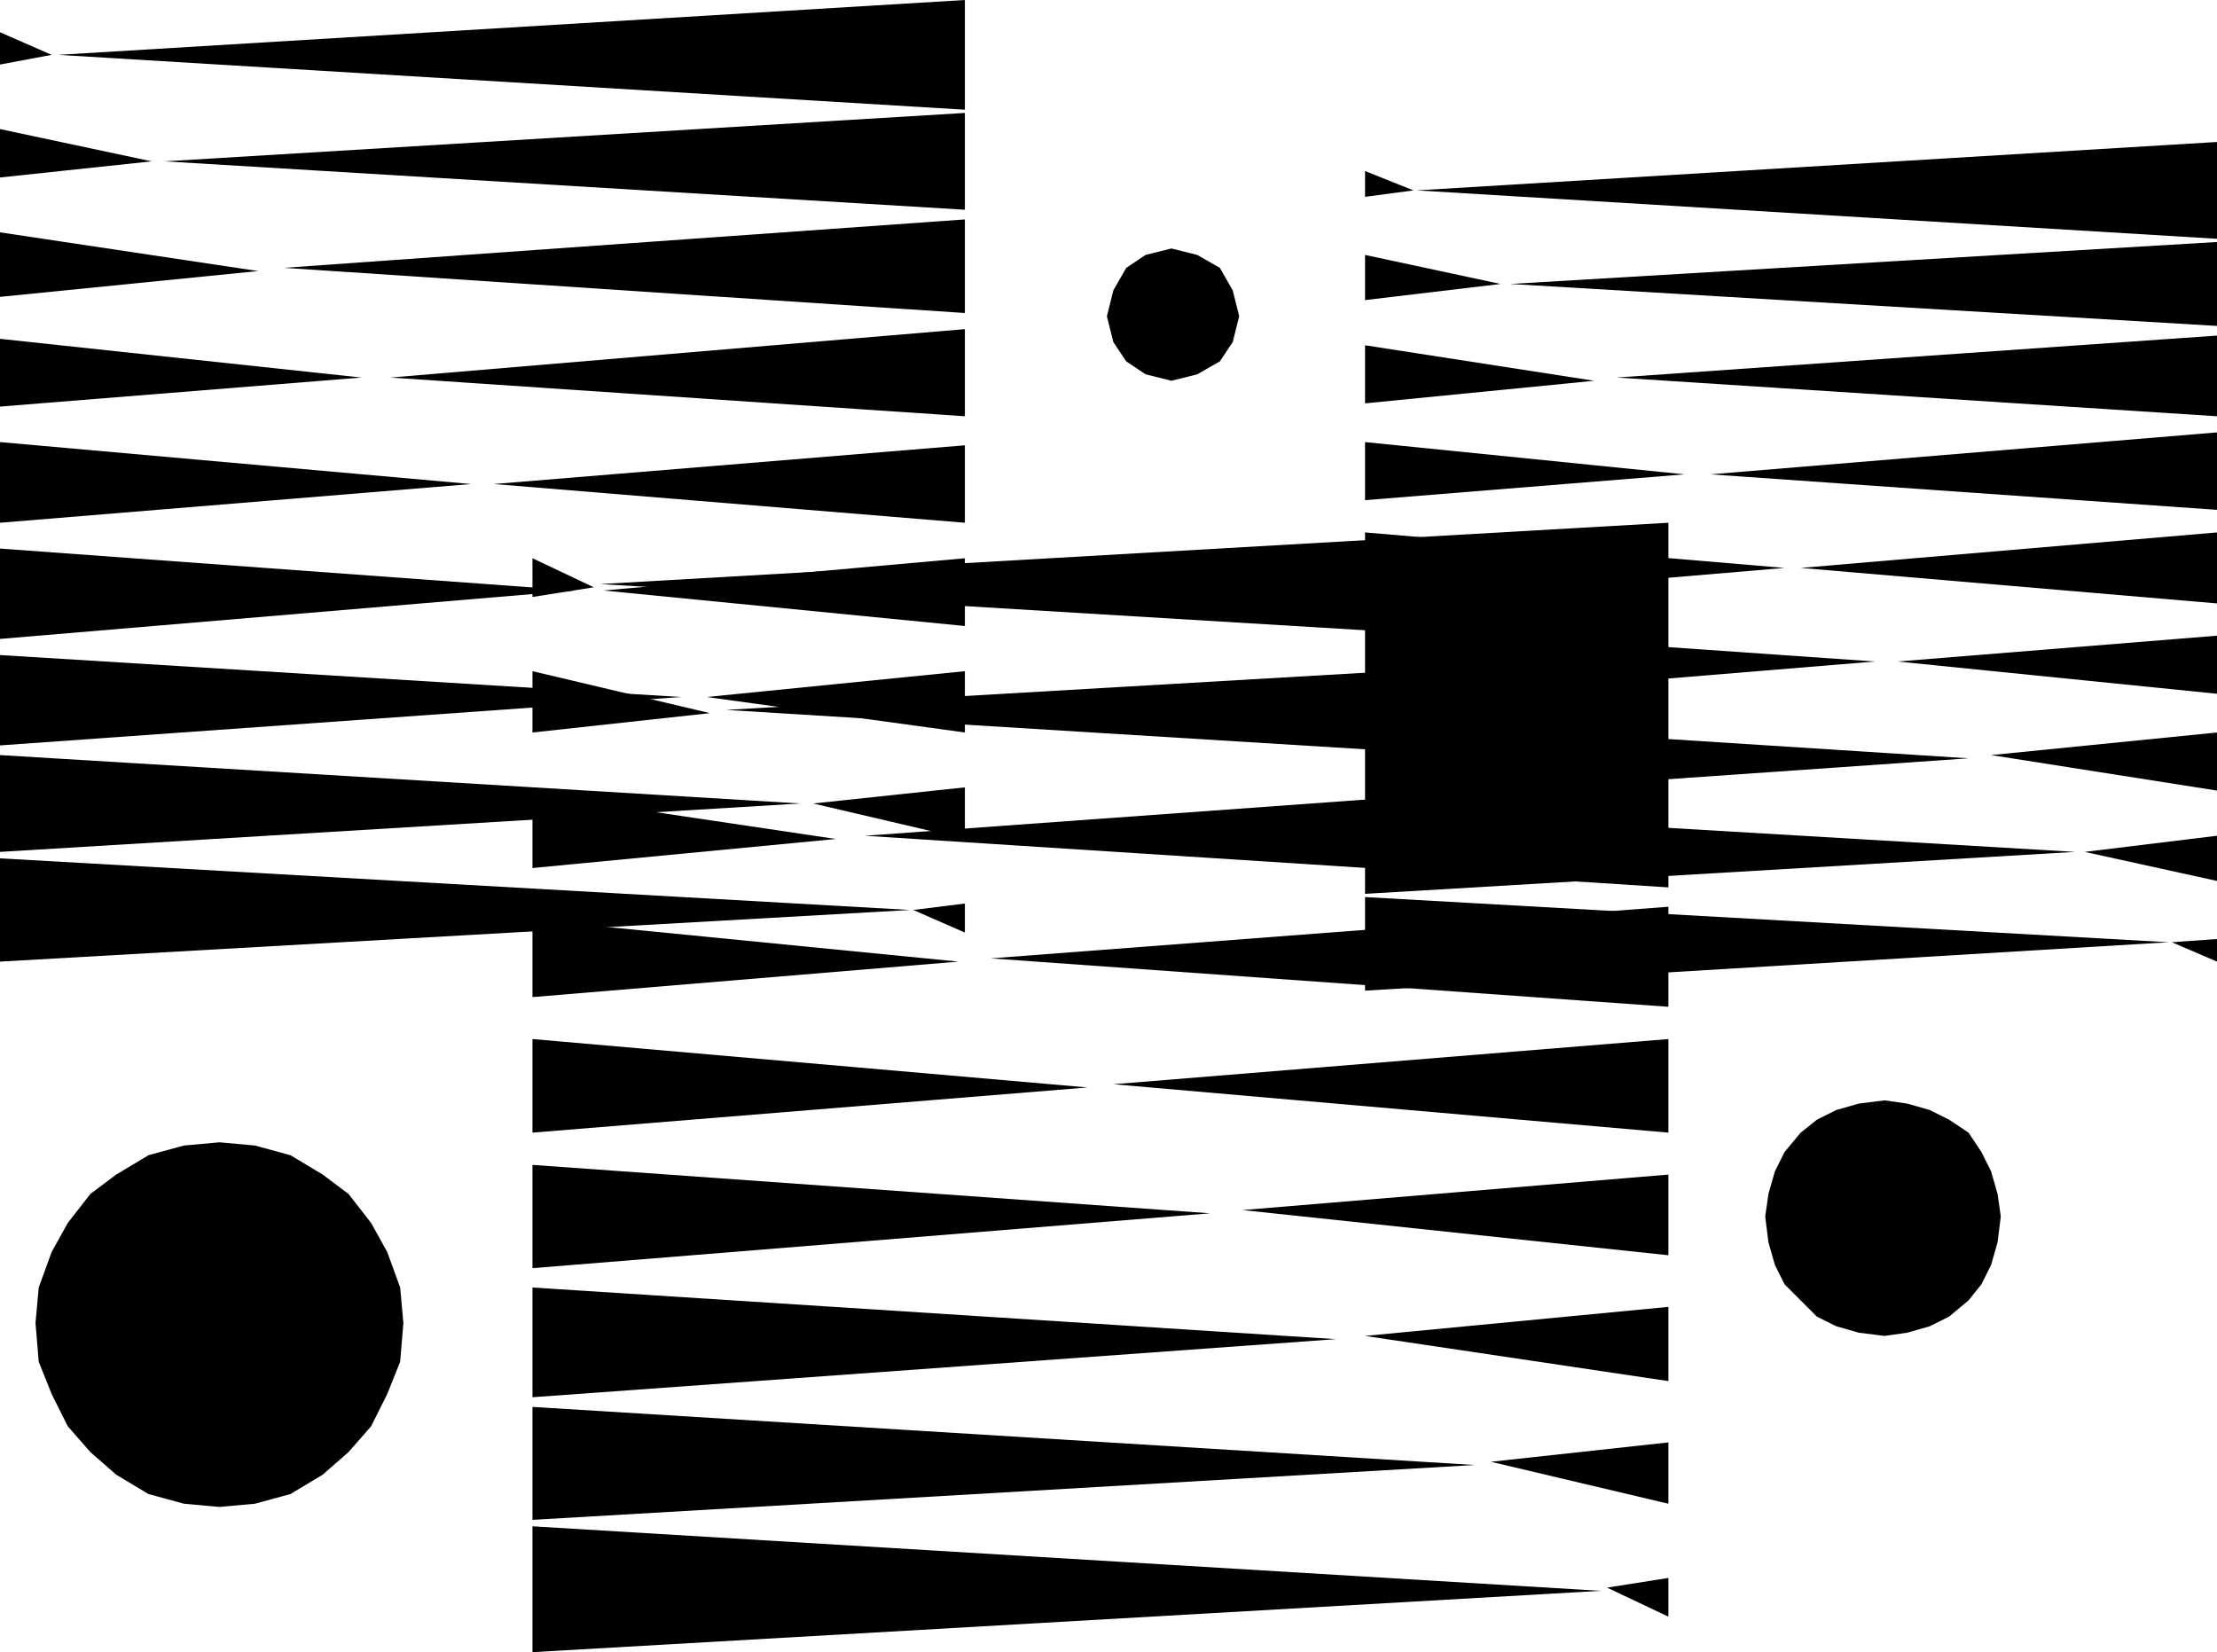
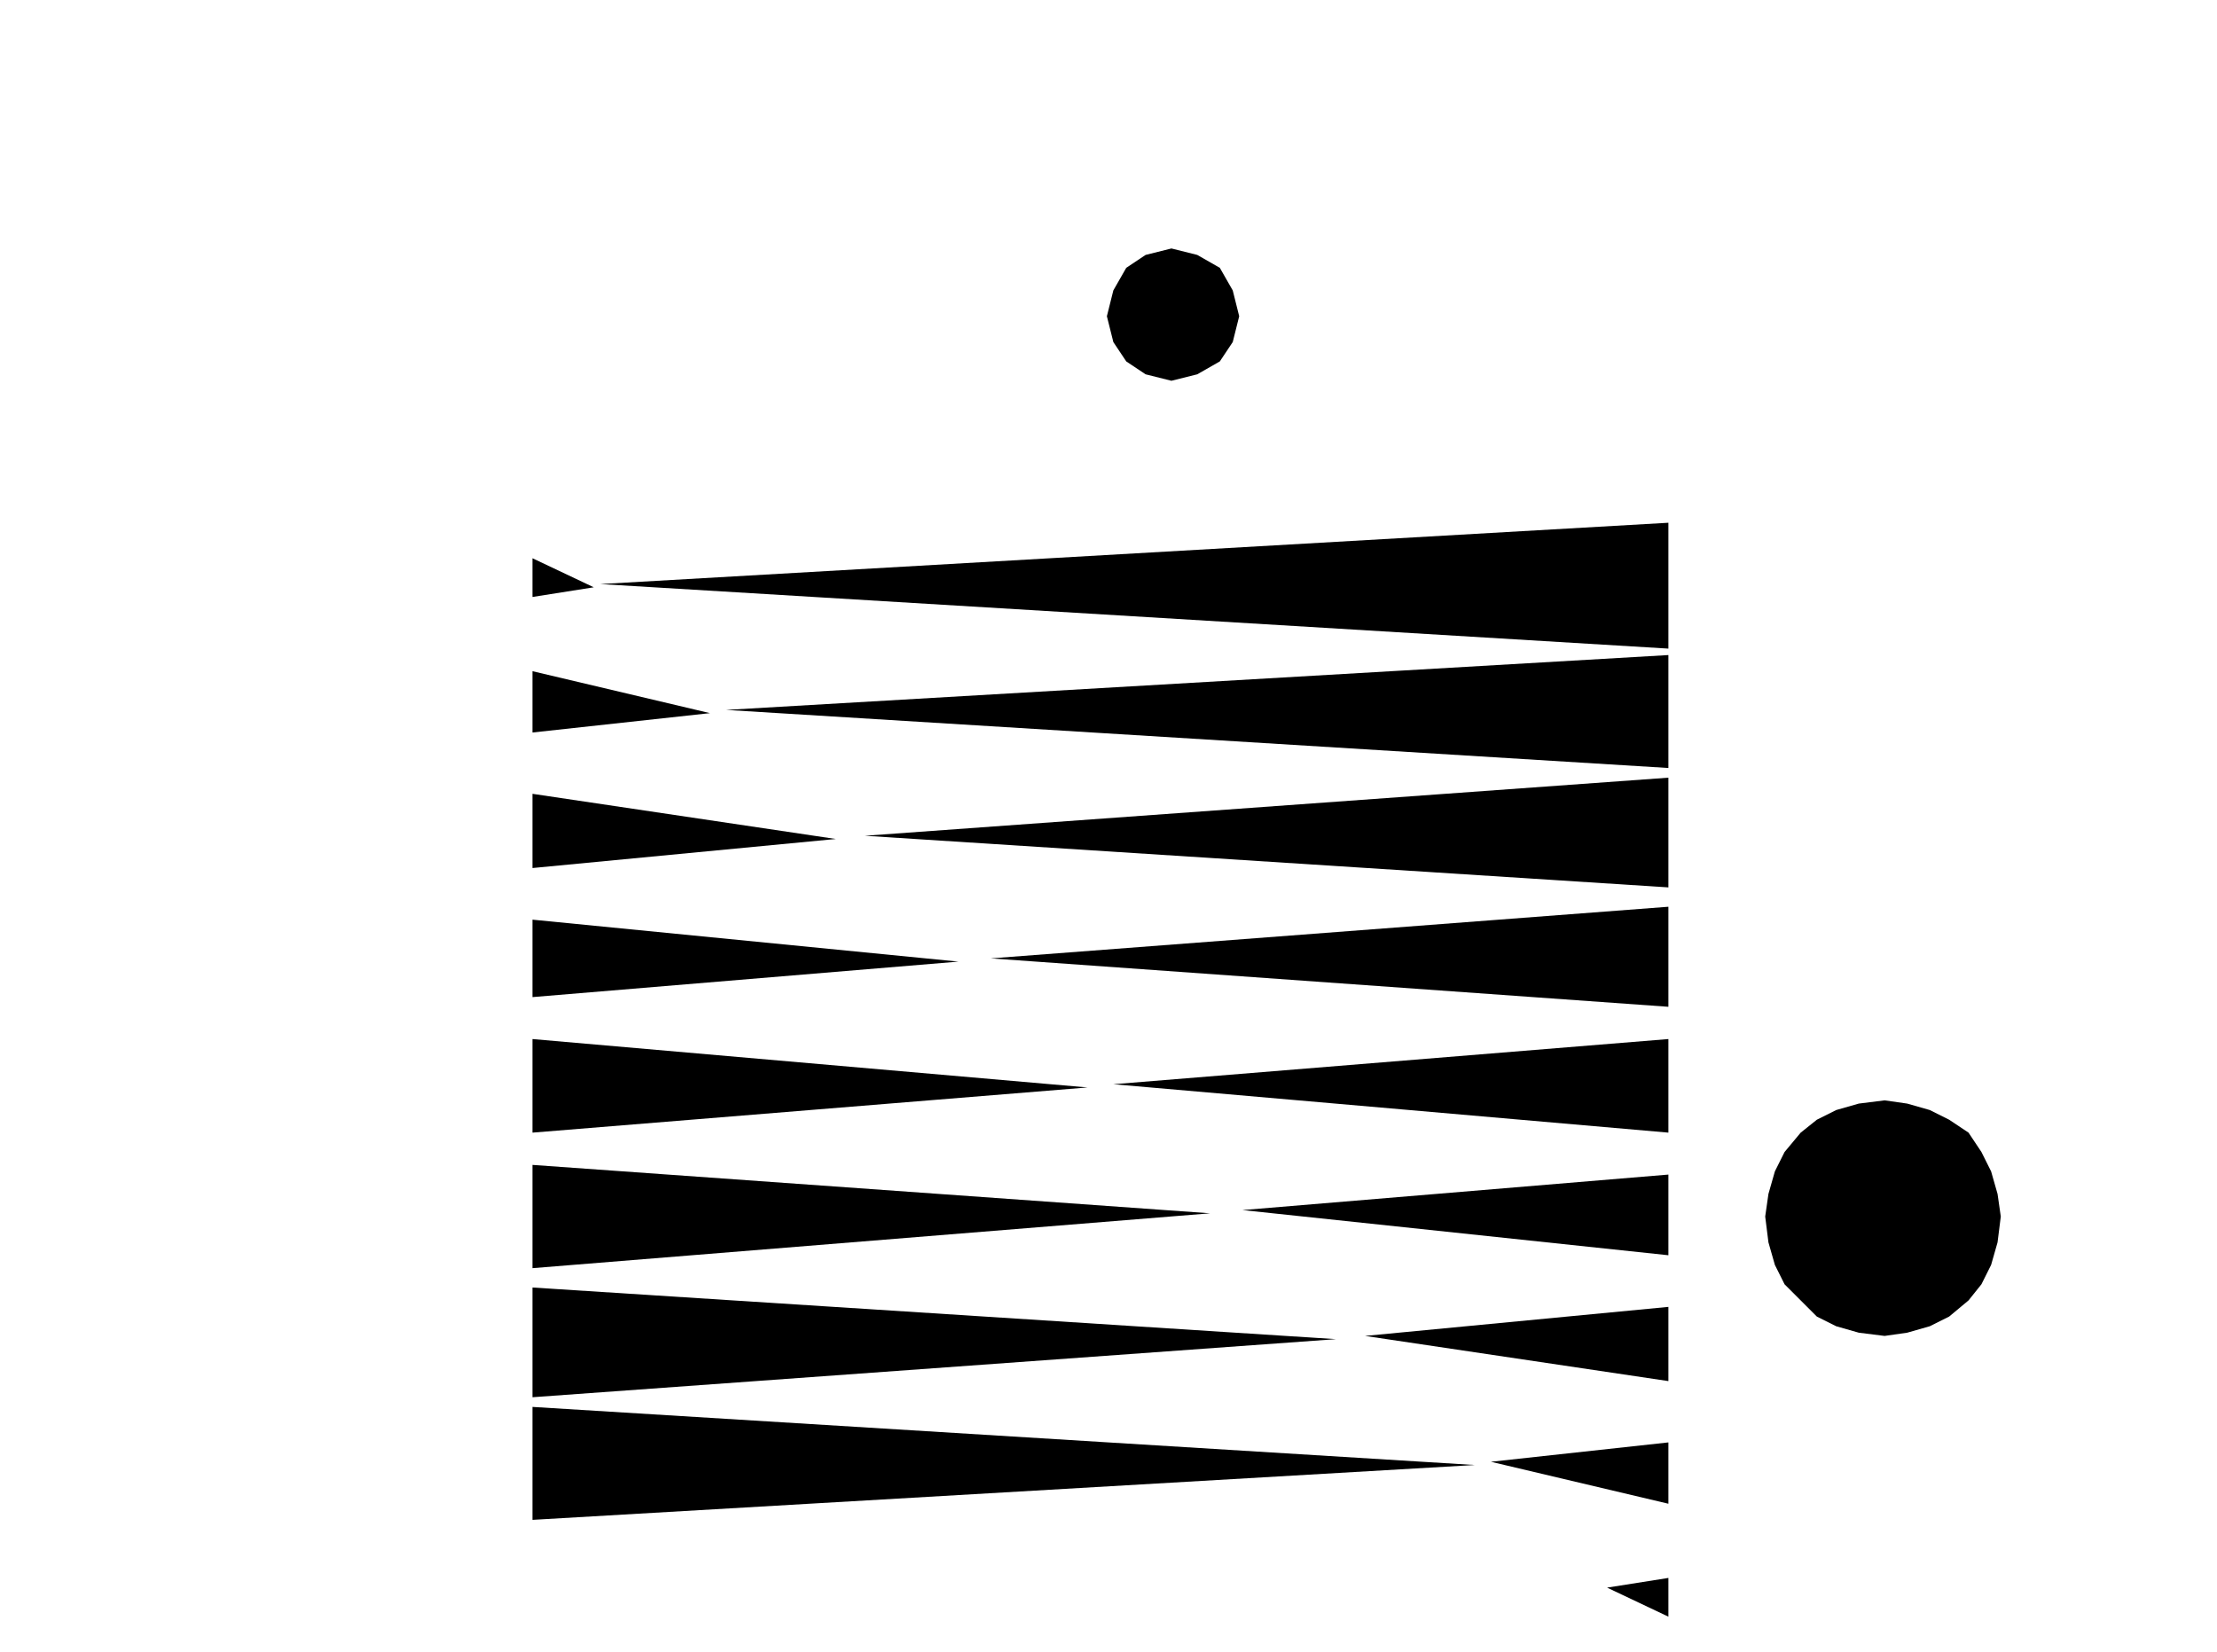
<svg xmlns="http://www.w3.org/2000/svg" width="65.952" height="49.152" fill-rule="evenodd" stroke-linecap="round" preserveAspectRatio="none" viewBox="0 0 687 512">
  <style>.pen1{stroke:none}.brush2{fill:#000}</style>
-   <path d="m68 467 11-1 11-3 10-6 8-7 7-8 5-10 4-10 1-12-1-11-4-11-5-9-7-9-8-6-10-6-11-3-11-1-11 1-11 3-10 6-8 6-7 9-5 9-4 11-1 11 1 12 4 10 5 10 7 8 8 7 10 6 11 3 11 1zm355-160 249-15-249-14v29zm0-246 15-2-15-6v8zm0 216 220-13-220-13v26zm0-29 187-13-187-12v25zm0-30 158-13-158-11v24zm0-31 130-11-130-11v22zm0-32 99-8-99-10v18zm0-30 71-7-71-11v18zm0-32 42-5-42-9v14zm264-49L439 59l248 15V44zm0 247-14 1 14 6v-7zm0-216L468 88l219 13V75zm0 29-186 13 186 12v-25zm0 30-157 13 157 11v-24zm0 31-129 11 129 11v-22zm0 32-99 8 99 10v-18zm0 30-70 7 70 11v-18zm0 32-41 5 41 9v-14zM0 298l282-16L0 266v32zM0 20l16-3-16-7v10zm0 244 248-15L0 234v30zm0-33 211-15L0 203v28zm0-33 178-15L0 170v28zm0-36 146-12L0 137v25zm0-36 112-9L0 105v21zm0-34 80-8L0 72v20zm0-37 47-5L0 40v15zM299 0 18 17l281 17V0zm0 280-16 2 16 7v-9zm0-245L51 50l248 15V35zm0 33L88 83l211 14V68zm0 34-178 15 178 12v-27zm0 36-146 12 146 12v-24zm0 35-112 10 112 11v-21zm0 35-80 8 80 11v-19zm0 36-47 5 47 11v-16zM165 512l331-19-331-20v39z" class="pen1 brush2" />
  <path d="m165 185 19-3-19-9v12zm0 286 292-17-292-18v35zm0-38 249-18-249-16v34zm0-40 210-17-210-15v32zm0-42 172-14-172-15v29zm0-42 132-11-132-13v24zm0-40 94-9-94-14v23zm0-42 55-6-55-13v19zm352-65-331 19 331 20v-39zm0 327-19 3 19 9v-12zm0-286-292 17 292 18v-35zm0 38-249 18 249 16v-34zm0 40-210 16 210 15v-31zm0 41-172 14 172 15v-29zm0 42-132 11 132 14v-25zm0 41-94 9 94 14v-23zm0 42-55 6 55 13v-19zm67-33 7-1 7-2 6-3 6-5 4-5 3-6 2-7 1-8-1-7-2-7-3-6-4-6-6-4-6-3-7-2-7-1-8 1-7 2-6 3-5 4-5 6-3 6-2 7-1 7 1 8 2 7 3 6 5 5 5 5 6 3 7 2 8 1zM363 118l8-2 7-4 4-6 2-8-2-8-4-7-7-4-8-2-8 2-6 4-4 7-2 8 2 8 4 6 6 4 8 2z" class="pen1 brush2" />
</svg>